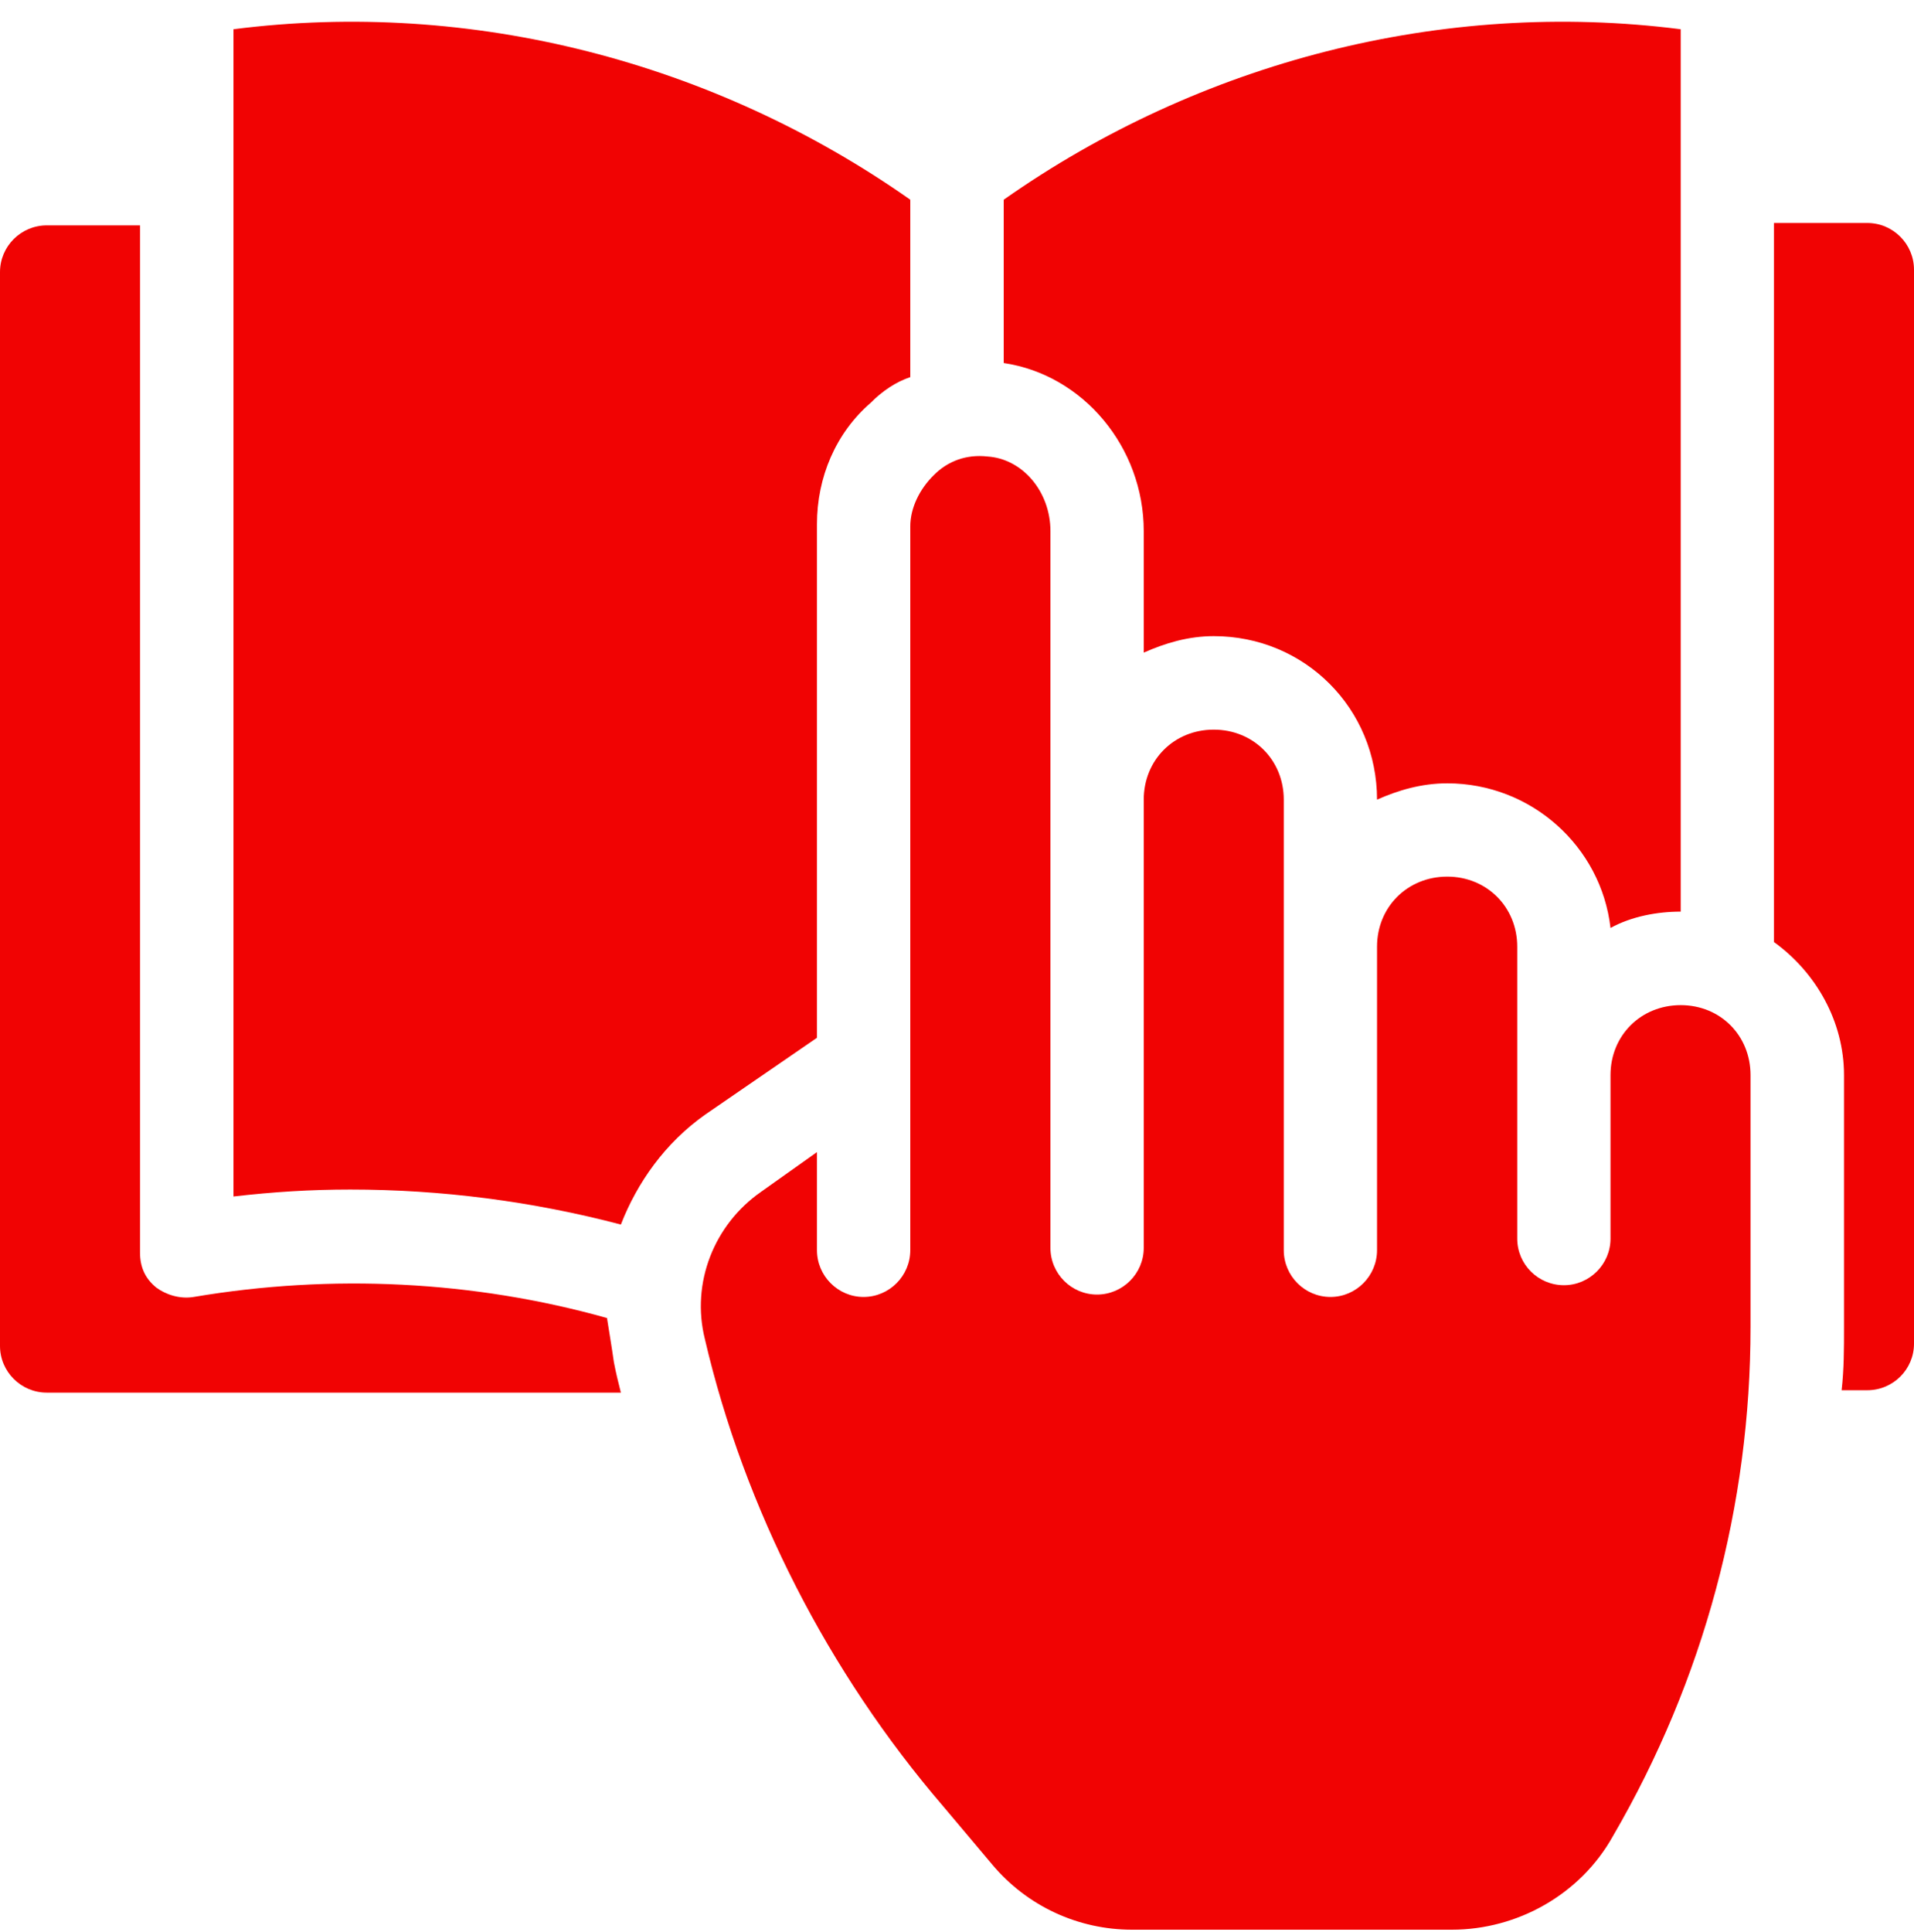
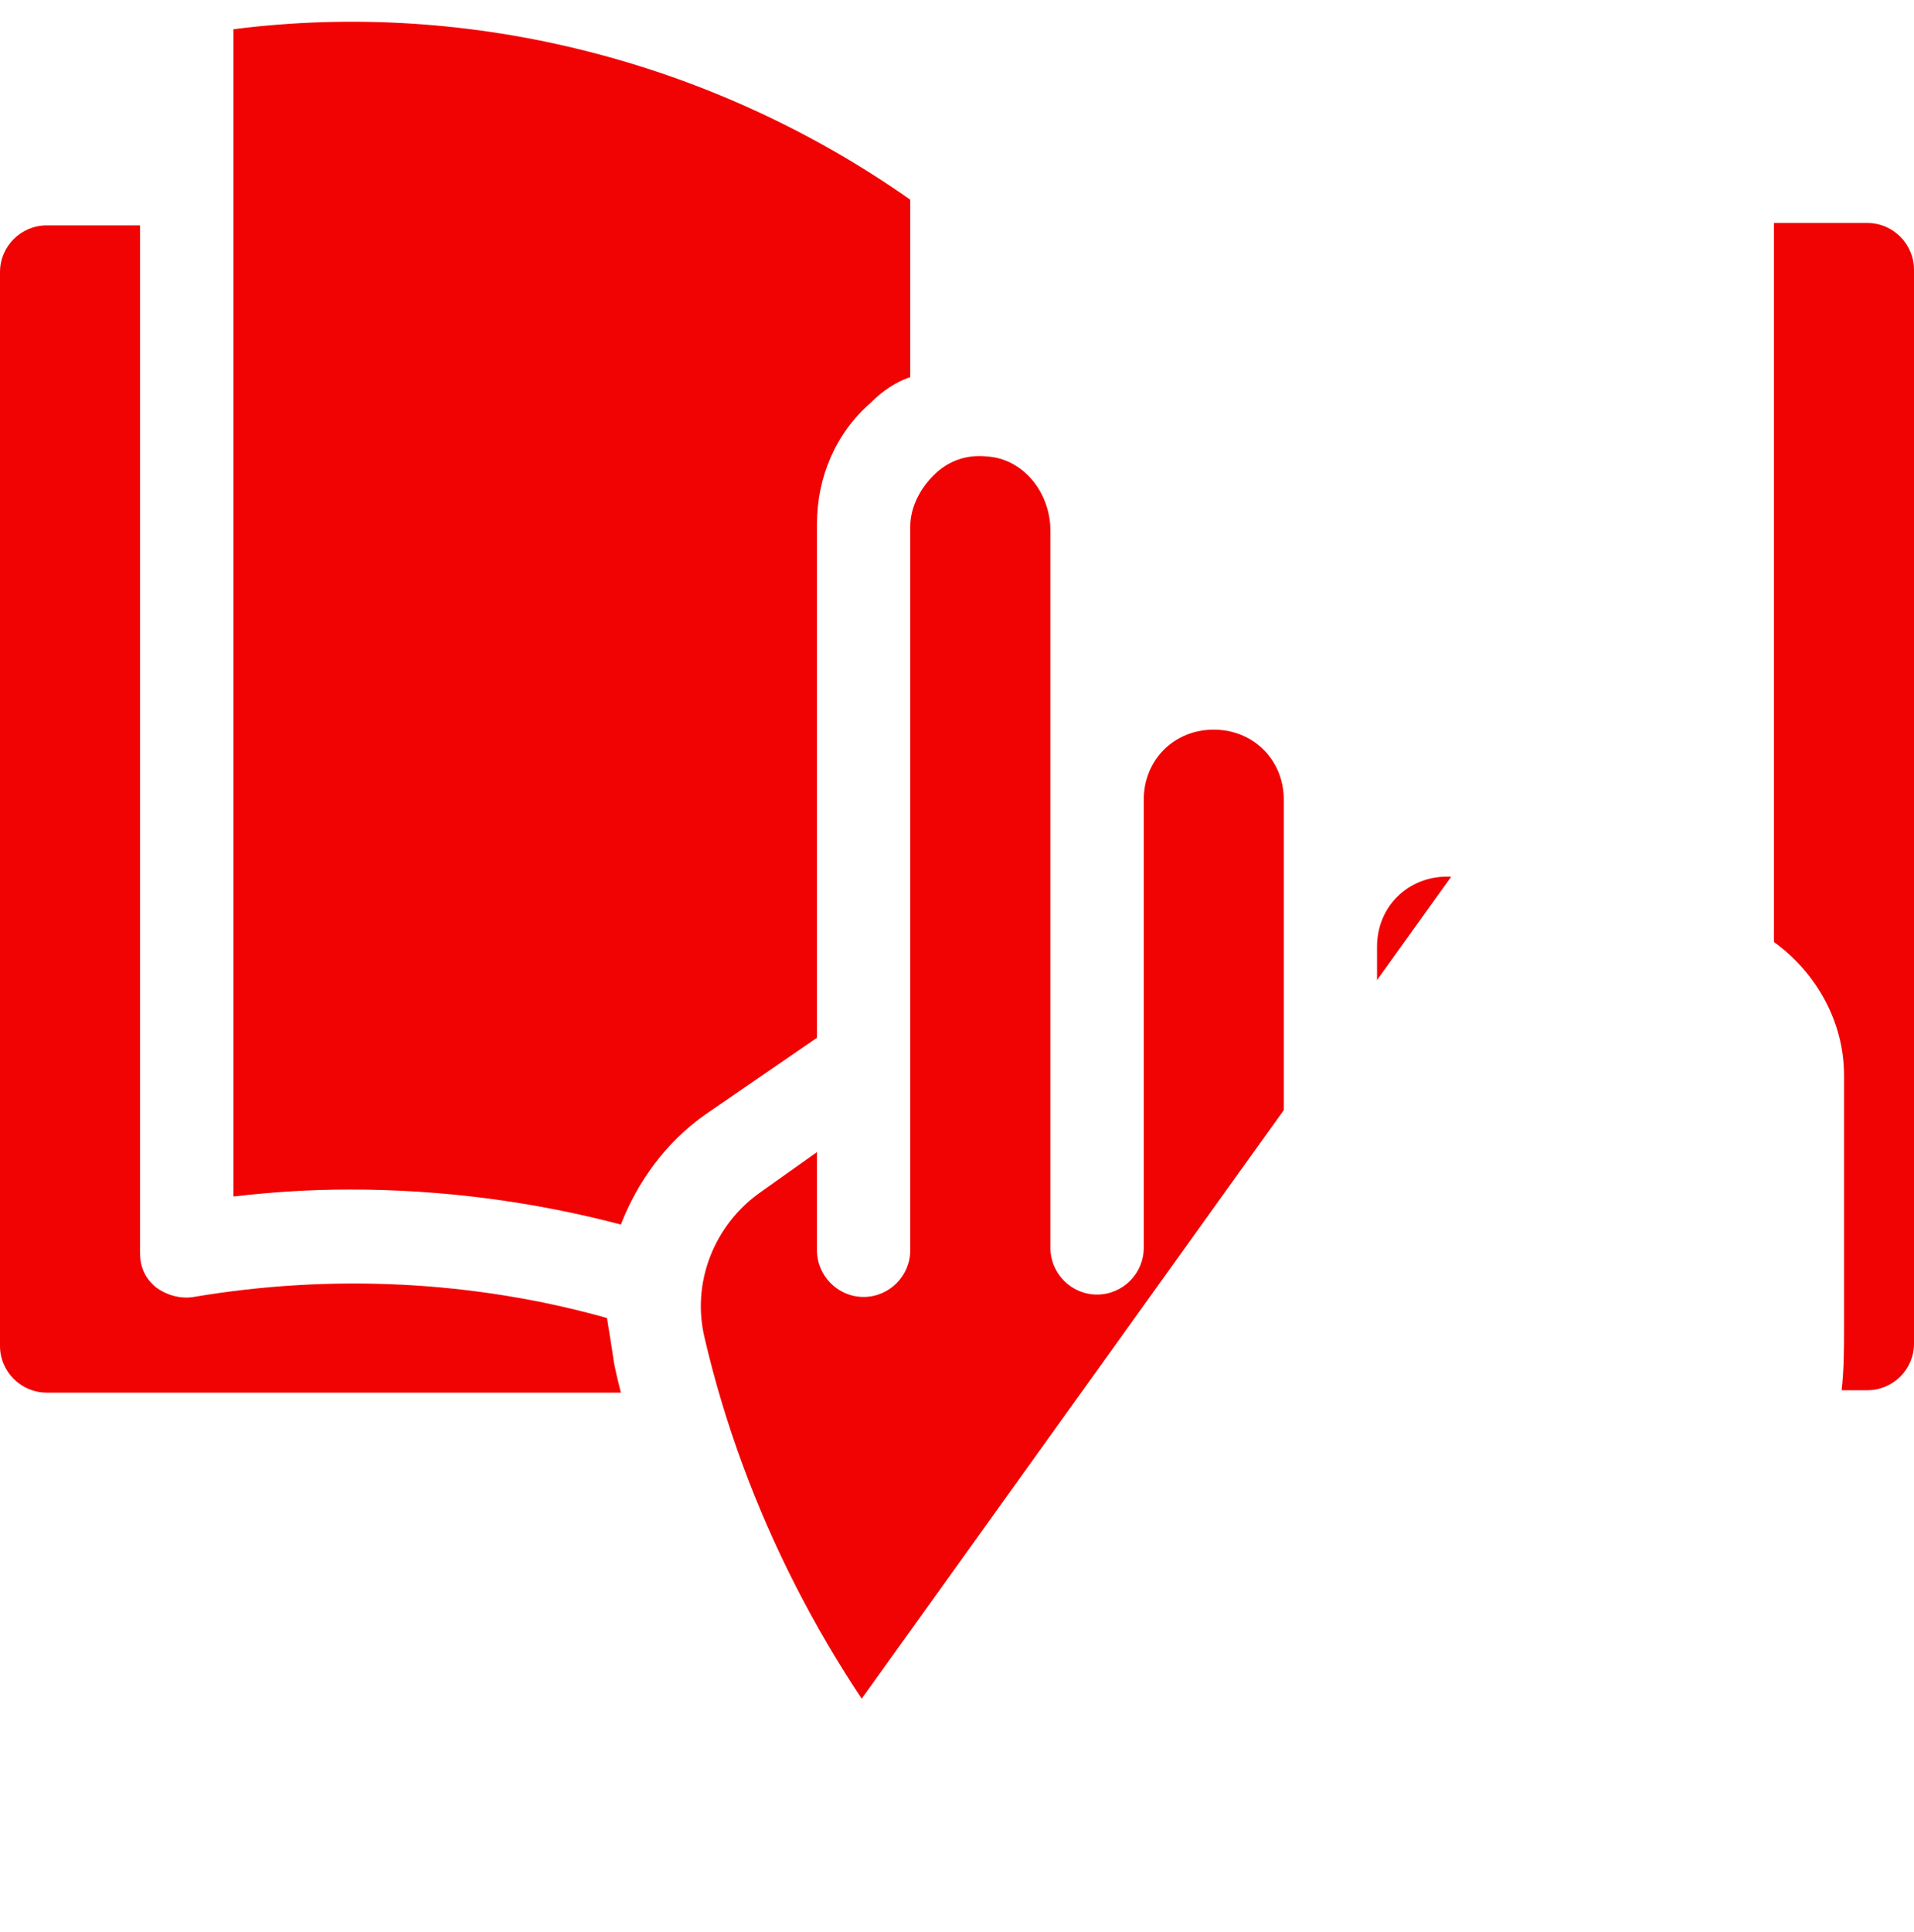
<svg xmlns="http://www.w3.org/2000/svg" fill="#000000" height="44.4" preserveAspectRatio="xMidYMid meet" version="1" viewBox="0.0 -0.5 44.0 44.4" width="44" zoomAndPan="magnify">
  <defs>
    <clipPath id="a">
-       <path d="M 16 9 L 41 9 L 41 43.852 L 16 43.852 Z M 16 9" />
+       <path d="M 16 9 L 41 9 L 16 43.852 Z M 16 9" />
    </clipPath>
  </defs>
  <g>
    <g id="change1_1">
      <path d="M 42.926 4.625 L 40.781 4.625 L 40.781 21.152 C 41.746 21.848 42.391 22.977 42.391 24.211 L 42.391 30.008 C 42.391 30.488 42.391 30.973 42.336 31.453 L 42.926 31.453 C 43.52 31.453 44 30.973 44 30.383 L 44 5.699 C 44 5.109 43.52 4.625 42.926 4.625" fill="#f10303" />
    </g>
    <g id="change1_2">
      <path d="M 13.953 29.793 C 10.895 28.934 7.621 28.773 4.453 29.309 C 4.133 29.363 3.809 29.254 3.594 29.094 C 3.328 28.879 3.219 28.609 3.219 28.289 L 3.219 4.68 L 1.074 4.68 C 0.484 4.68 0 5.16 0 5.754 L 0 30.434 C 0 31.027 0.484 31.508 1.074 31.508 L 14.273 31.508 C 14.219 31.293 14.164 31.078 14.113 30.812 C 14.059 30.434 14.004 30.113 13.953 29.789 L 13.953 29.793" fill="#f10303" />
    </g>
    <g id="change1_3">
-       <path d="M 26.293 11.707 L 26.293 14.5 C 26.777 14.285 27.312 14.121 27.902 14.121 C 29.996 14.121 31.656 15.785 31.656 17.879 C 32.141 17.664 32.676 17.504 33.27 17.504 C 35.199 17.504 36.809 18.953 37.023 20.828 C 37.508 20.562 38.098 20.453 38.637 20.453 L 38.637 0.172 C 33.16 -0.527 27.582 0.922 23.074 4.09 L 23.074 7.844 C 24.898 8.113 26.293 9.777 26.293 11.707" fill="#f10303" />
-     </g>
+       </g>
    <g id="change1_4">
      <path d="M 18.781 23.352 L 18.781 11.547 C 18.781 10.473 19.211 9.453 20.016 8.758 C 20.281 8.488 20.605 8.273 20.926 8.168 L 20.926 4.09 C 16.418 0.922 10.84 -0.527 5.367 0.172 L 5.367 27 C 6.277 26.895 7.137 26.84 8.051 26.84 C 10.141 26.84 12.234 27.109 14.273 27.645 C 14.648 26.68 15.293 25.766 16.207 25.121 L 18.781 23.352" fill="#f10303" />
    </g>
    <g clip-path="url(#a)" id="change1_5">
      <path d="M 38.637 22.602 C 37.723 22.602 37.023 23.297 37.023 24.211 L 37.023 27.969 C 37.023 28.559 36.539 29.039 35.953 29.039 C 35.359 29.039 34.879 28.559 34.879 27.969 L 34.879 21.258 C 34.879 20.348 34.18 19.648 33.27 19.648 C 32.355 19.648 31.656 20.348 31.656 21.258 L 31.656 28.234 C 31.656 28.824 31.176 29.309 30.586 29.309 C 29.992 29.309 29.512 28.824 29.512 28.234 L 29.512 17.879 C 29.512 16.969 28.816 16.27 27.902 16.27 C 26.988 16.27 26.293 16.969 26.293 17.879 L 26.293 28.18 C 26.293 28.773 25.809 29.254 25.219 29.254 C 24.629 29.254 24.148 28.773 24.148 28.18 L 24.148 11.707 C 24.148 10.797 23.504 10.043 22.699 9.992 C 22.215 9.938 21.785 10.098 21.465 10.422 C 21.141 10.742 20.926 11.172 20.926 11.602 L 20.926 28.234 C 20.926 28.824 20.445 29.309 19.852 29.309 C 19.262 29.309 18.781 28.824 18.781 28.234 L 18.781 25.98 L 17.492 26.895 C 16.418 27.645 15.883 28.984 16.203 30.273 C 17.117 34.191 19.047 37.945 21.676 41.008 L 22.805 42.348 C 23.609 43.312 24.789 43.852 26.023 43.852 L 33.375 43.852 C 34.879 43.852 36.328 43.047 37.078 41.703 C 39.172 38.109 40.242 34.082 40.242 30.004 L 40.242 24.211 C 40.242 23.297 39.547 22.602 38.637 22.602" fill="#f10303" />
    </g>
  </g>
</svg>